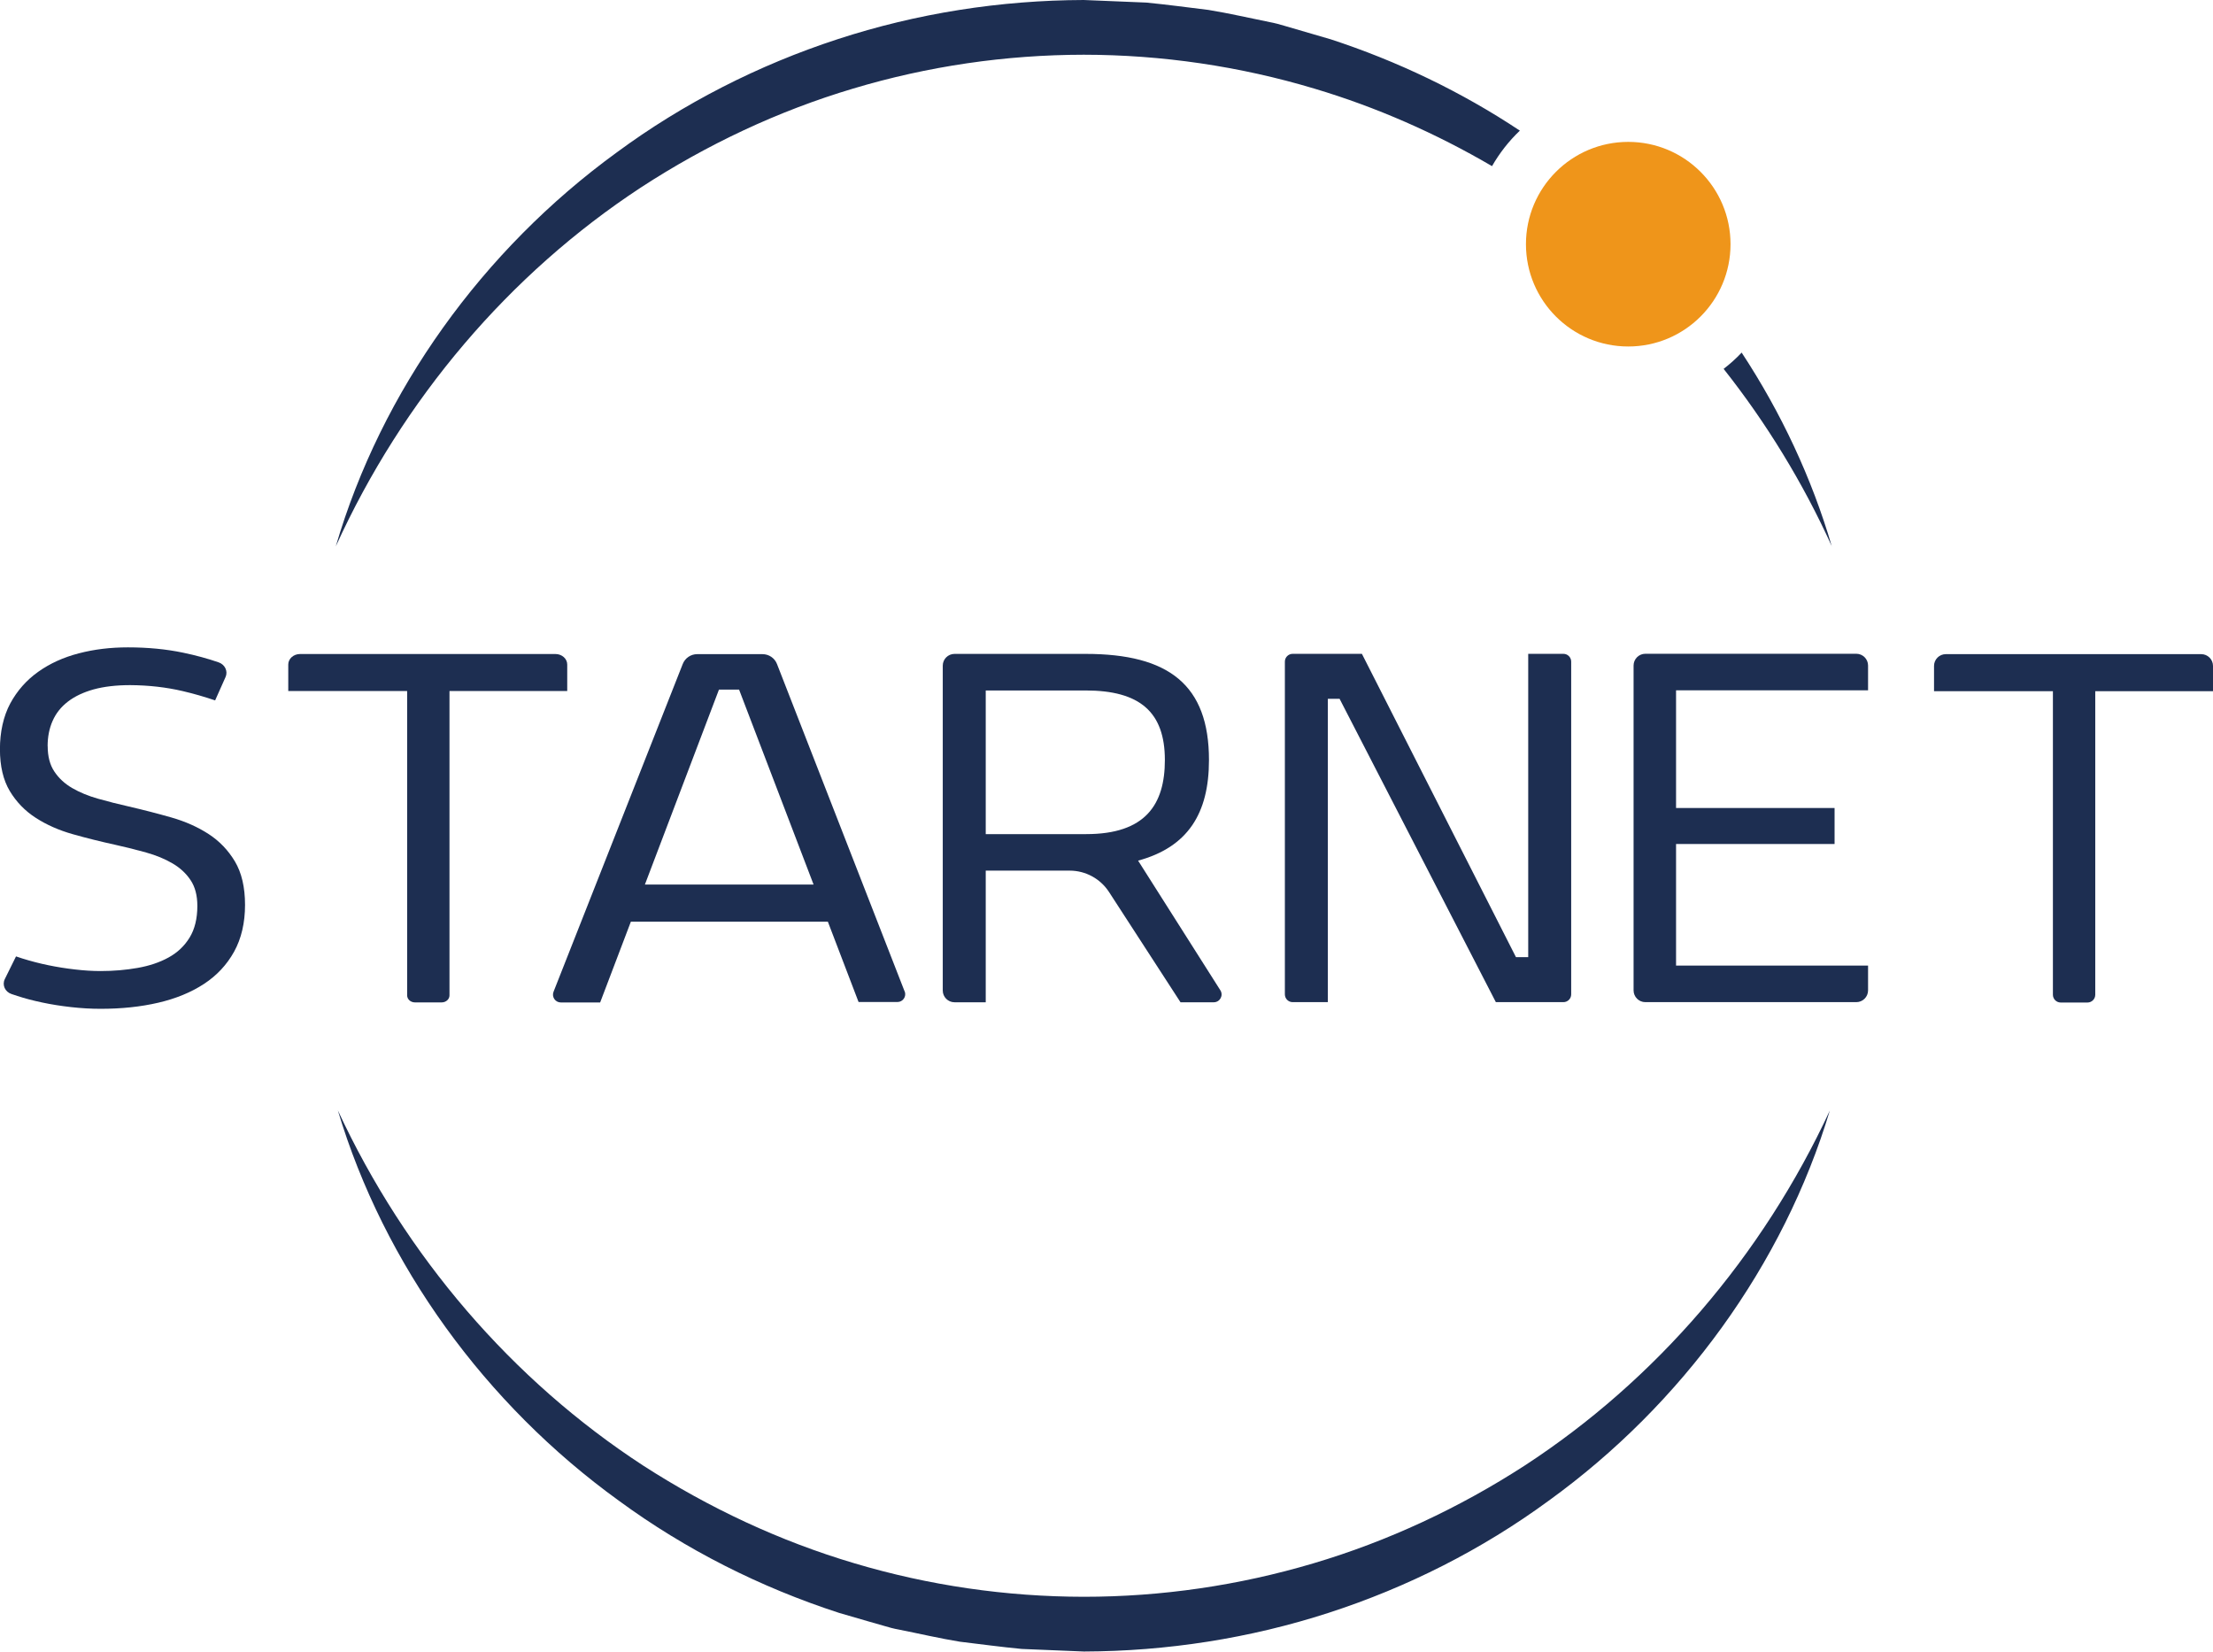
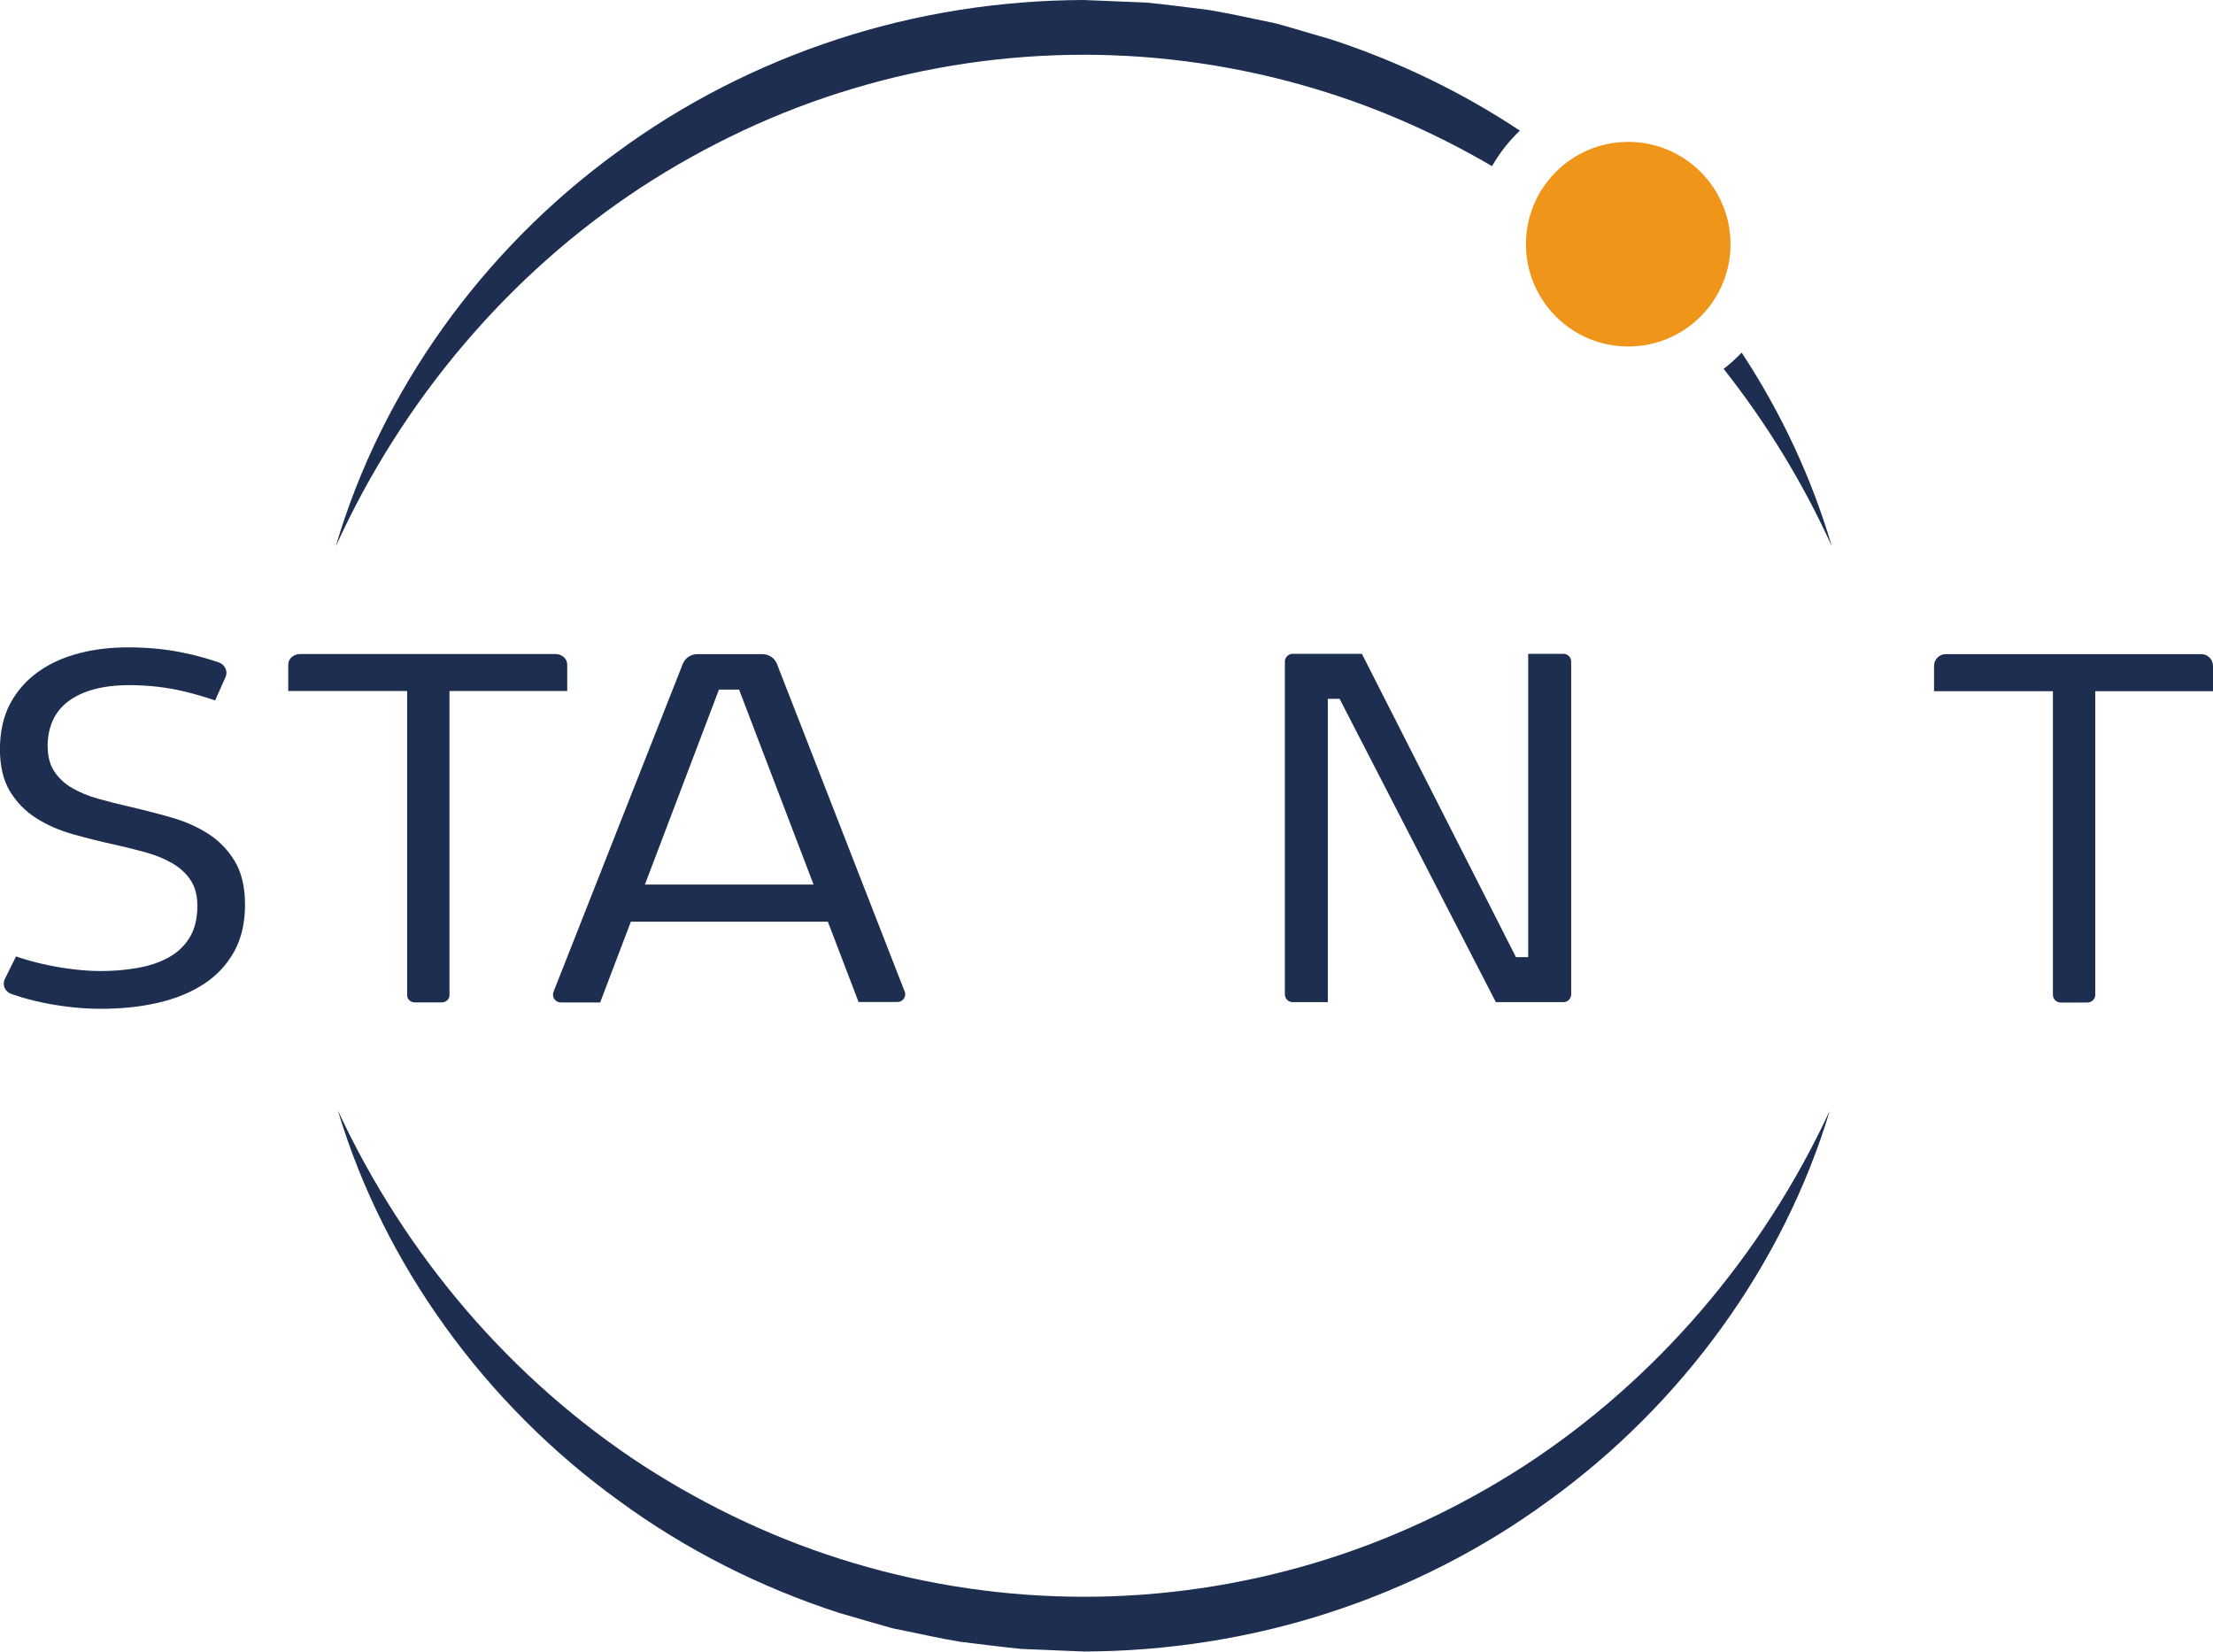
<svg xmlns="http://www.w3.org/2000/svg" id="Warstwa_2" data-name="Warstwa 2" viewBox="0 0 352.22 262.83">
  <defs>
    <style>
      .cls-1 {
        fill: #ef951a;
      }

      .cls-2 {
        fill: #1d2e51;
      }
    </style>
  </defs>
  <g id="Layer_1" data-name="Layer 1">
    <g>
      <path class="cls-2" d="M291.24,176.71c-7.38,24.57-23.5,46.76-44.75,62.11-10.58,7.76-22.48,13.78-35.02,17.84-12.55,4.07-25.76,6.12-38.96,6.16l-9.89-.41c-3.28-.31-6.56-.76-9.84-1.15-3.26-.53-6.48-1.29-9.71-1.93-.81-.14-1.61-.36-2.4-.6l-2.38-.68-4.75-1.38c-12.54-4.07-24.45-10.08-35.03-17.84-21.26-15.35-37.38-37.55-44.74-62.13,10.78,23.23,27.75,42.95,48.6,56.53,10.45,6.74,21.77,12.04,33.62,15.55,11.84,3.53,24.17,5.32,36.52,5.33,12.35,0,24.68-1.8,36.52-5.32,11.85-3.51,23.18-8.8,33.62-15.55,20.86-13.59,37.83-33.31,48.6-56.54Z" />
      <path class="cls-2" d="M211.69,6.22c10.67,3.48,20.9,8.38,30.21,14.57-1.74,1.65-3.23,3.56-4.43,5.65-8.92-5.22-18.4-9.39-28.25-12.33-11.9-3.57-24.31-5.39-36.73-5.4-12.41.01-24.82,1.82-36.72,5.39-11.92,3.55-23.29,8.91-33.77,15.74-20.92,13.73-37.9,33.67-48.56,57.12,7.26-24.77,23.37-47.17,44.69-62.68,10.62-7.84,22.58-13.93,35.18-18.04C145.94,2.11,159.22.04,172.49,0l9.95.41c3.31.32,6.61.77,9.9,1.17,3.27.53,6.51,1.29,9.76,1.94.81.15,1.62.37,2.41.61l7.16,2.09Z" />
      <path class="cls-2" d="M291.56,86.95c-4.61-10.15-10.42-19.64-17.23-28.25,1.02-.78,1.99-1.65,2.87-2.59,6.29,9.57,11.17,19.98,14.35,30.84Z" />
      <circle class="cls-1" cx="259.15" cy="38.86" r="16.28" />
      <path class="cls-2" d="M47.73,104.08h40.68c1.03,0,1.87.75,1.87,1.67v4.22h-18.74v48.43c0,.62-.56,1.12-1.24,1.12h-4.26c-.69,0-1.24-.5-1.24-1.12v-48.43h-18.92v-4.22c0-.92.84-1.67,1.87-1.67Z" />
-       <path class="cls-2" d="M170.25,138.55h-13.36v20.95h-4.97c-1.03,0-1.87-.84-1.87-1.87v-51.7c0-1.03.84-1.87,1.87-1.87h20.87c13.24,0,19.63,4.94,19.63,16.89,0,8.52-3.38,13.86-11.28,16.01l13.09,20.63c.53.83-.07,1.91-1.05,1.91h-5.29l-11.38-17.55c-1.38-2.12-3.73-3.4-6.26-3.4ZM172.79,109.88h-15.9v22.86h15.99c9.42,0,12.52-4.7,12.52-11.79,0-7.65-4-11.07-12.61-11.07Z" />
      <path class="cls-2" d="M205.75,104.05h11.01l24.52,48.27h1.95v-48.27h5.6c.69,0,1.24.56,1.24,1.24v52.95c0,.69-.56,1.24-1.24,1.24h-10.75l-24.87-48.27h-1.87v48.27h-5.6c-.69,0-1.24-.56-1.24-1.24v-52.95c0-.69.56-1.24,1.24-1.24Z" />
-       <path class="cls-2" d="M261.87,104.04h33.58c1.03,0,1.87.84,1.87,1.87v3.95h-30.56v18.72h25.23v5.73h-25.23v19.35h30.56v3.95c0,1.03-.84,1.87-1.87,1.87h-33.58c-1.03,0-1.87-.84-1.87-1.87v-51.7c0-1.03.84-1.87,1.87-1.87Z" />
      <path class="cls-2" d="M309.67,104.1h40.68c1.03,0,1.87.84,1.87,1.87v4.03h-18.74v48.3c0,.69-.56,1.24-1.24,1.24h-4.26c-.69,0-1.24-.56-1.24-1.24v-48.3h-18.92v-4.03c0-1.03.84-1.87,1.87-1.87Z" />
      <path class="cls-2" d="M7.59,118.74c0,1.63.35,2.98,1.06,4.04.7,1.06,1.65,1.94,2.84,2.63,1.19.69,2.57,1.26,4.13,1.7,1.57.44,3.2.86,4.9,1.24,2.29.53,4.54,1.11,6.75,1.74s4.19,1.51,5.92,2.63,3.13,2.58,4.2,4.37c1.07,1.8,1.61,4.1,1.61,6.92s-.58,5.35-1.74,7.44-2.76,3.8-4.81,5.14c-2.05,1.34-4.47,2.33-7.26,2.98-2.79.65-5.85.97-9.17.97-1.53,0-3.09-.09-4.7-.27-1.6-.18-3.13-.42-4.59-.73s-2.77-.65-3.95-1.04l-.94-.31c-1.04-.34-1.54-1.45-1.07-2.39l1.78-3.6c.33.12.67.23,1.03.34,1.32.41,2.69.77,4.1,1.06,1.41.29,2.84.52,4.28.68,1.44.17,2.79.25,4.06.25,2.06,0,4.02-.17,5.89-.5,1.87-.33,3.51-.88,4.92-1.66,1.41-.77,2.53-1.83,3.35-3.17.82-1.34,1.23-3.02,1.23-5.04,0-1.66-.36-3.03-1.08-4.1-.72-1.08-1.68-1.97-2.89-2.67-1.21-.71-2.6-1.28-4.17-1.72-1.57-.44-3.23-.86-4.96-1.24-2.29-.5-4.54-1.06-6.73-1.68-2.19-.62-4.15-1.48-5.87-2.59-1.72-1.1-3.1-2.53-4.15-4.27-1.04-1.74-1.57-3.96-1.57-6.67s.55-5.24,1.64-7.27c1.1-2.03,2.58-3.71,4.45-5.04,1.87-1.33,4.03-2.31,6.47-2.94,2.44-.64,5.04-.95,7.81-.95,3.15,0,6.08.28,8.8.85,2.01.42,3.89.93,5.65,1.54,1,.35,1.5,1.41,1.09,2.33l-1.66,3.72c-1.68-.57-3.4-1.07-5.16-1.48-2.6-.61-5.39-.93-8.36-.95-2.23,0-4.18.23-5.82.68-1.65.46-3.01,1.11-4.1,1.95-1.09.84-1.9,1.86-2.43,3.07-.53,1.2-.79,2.54-.79,4Z" />
      <path class="cls-2" d="M143.97,157.75l-20.3-52.07c-.37-.96-1.29-1.58-2.32-1.58h-10.38c-1.02,0-1.94.62-2.31,1.58l-20.56,52.15c-.32.82.28,1.7,1.16,1.7h6.26l4.89-12.86h31.35l4.89,12.79h6.18c.88,0,1.48-.88,1.16-1.7ZM102.64,140.77l11.79-31.03h3.2l11.86,31.03h-26.85Z" />
    </g>
  </g>
</svg>